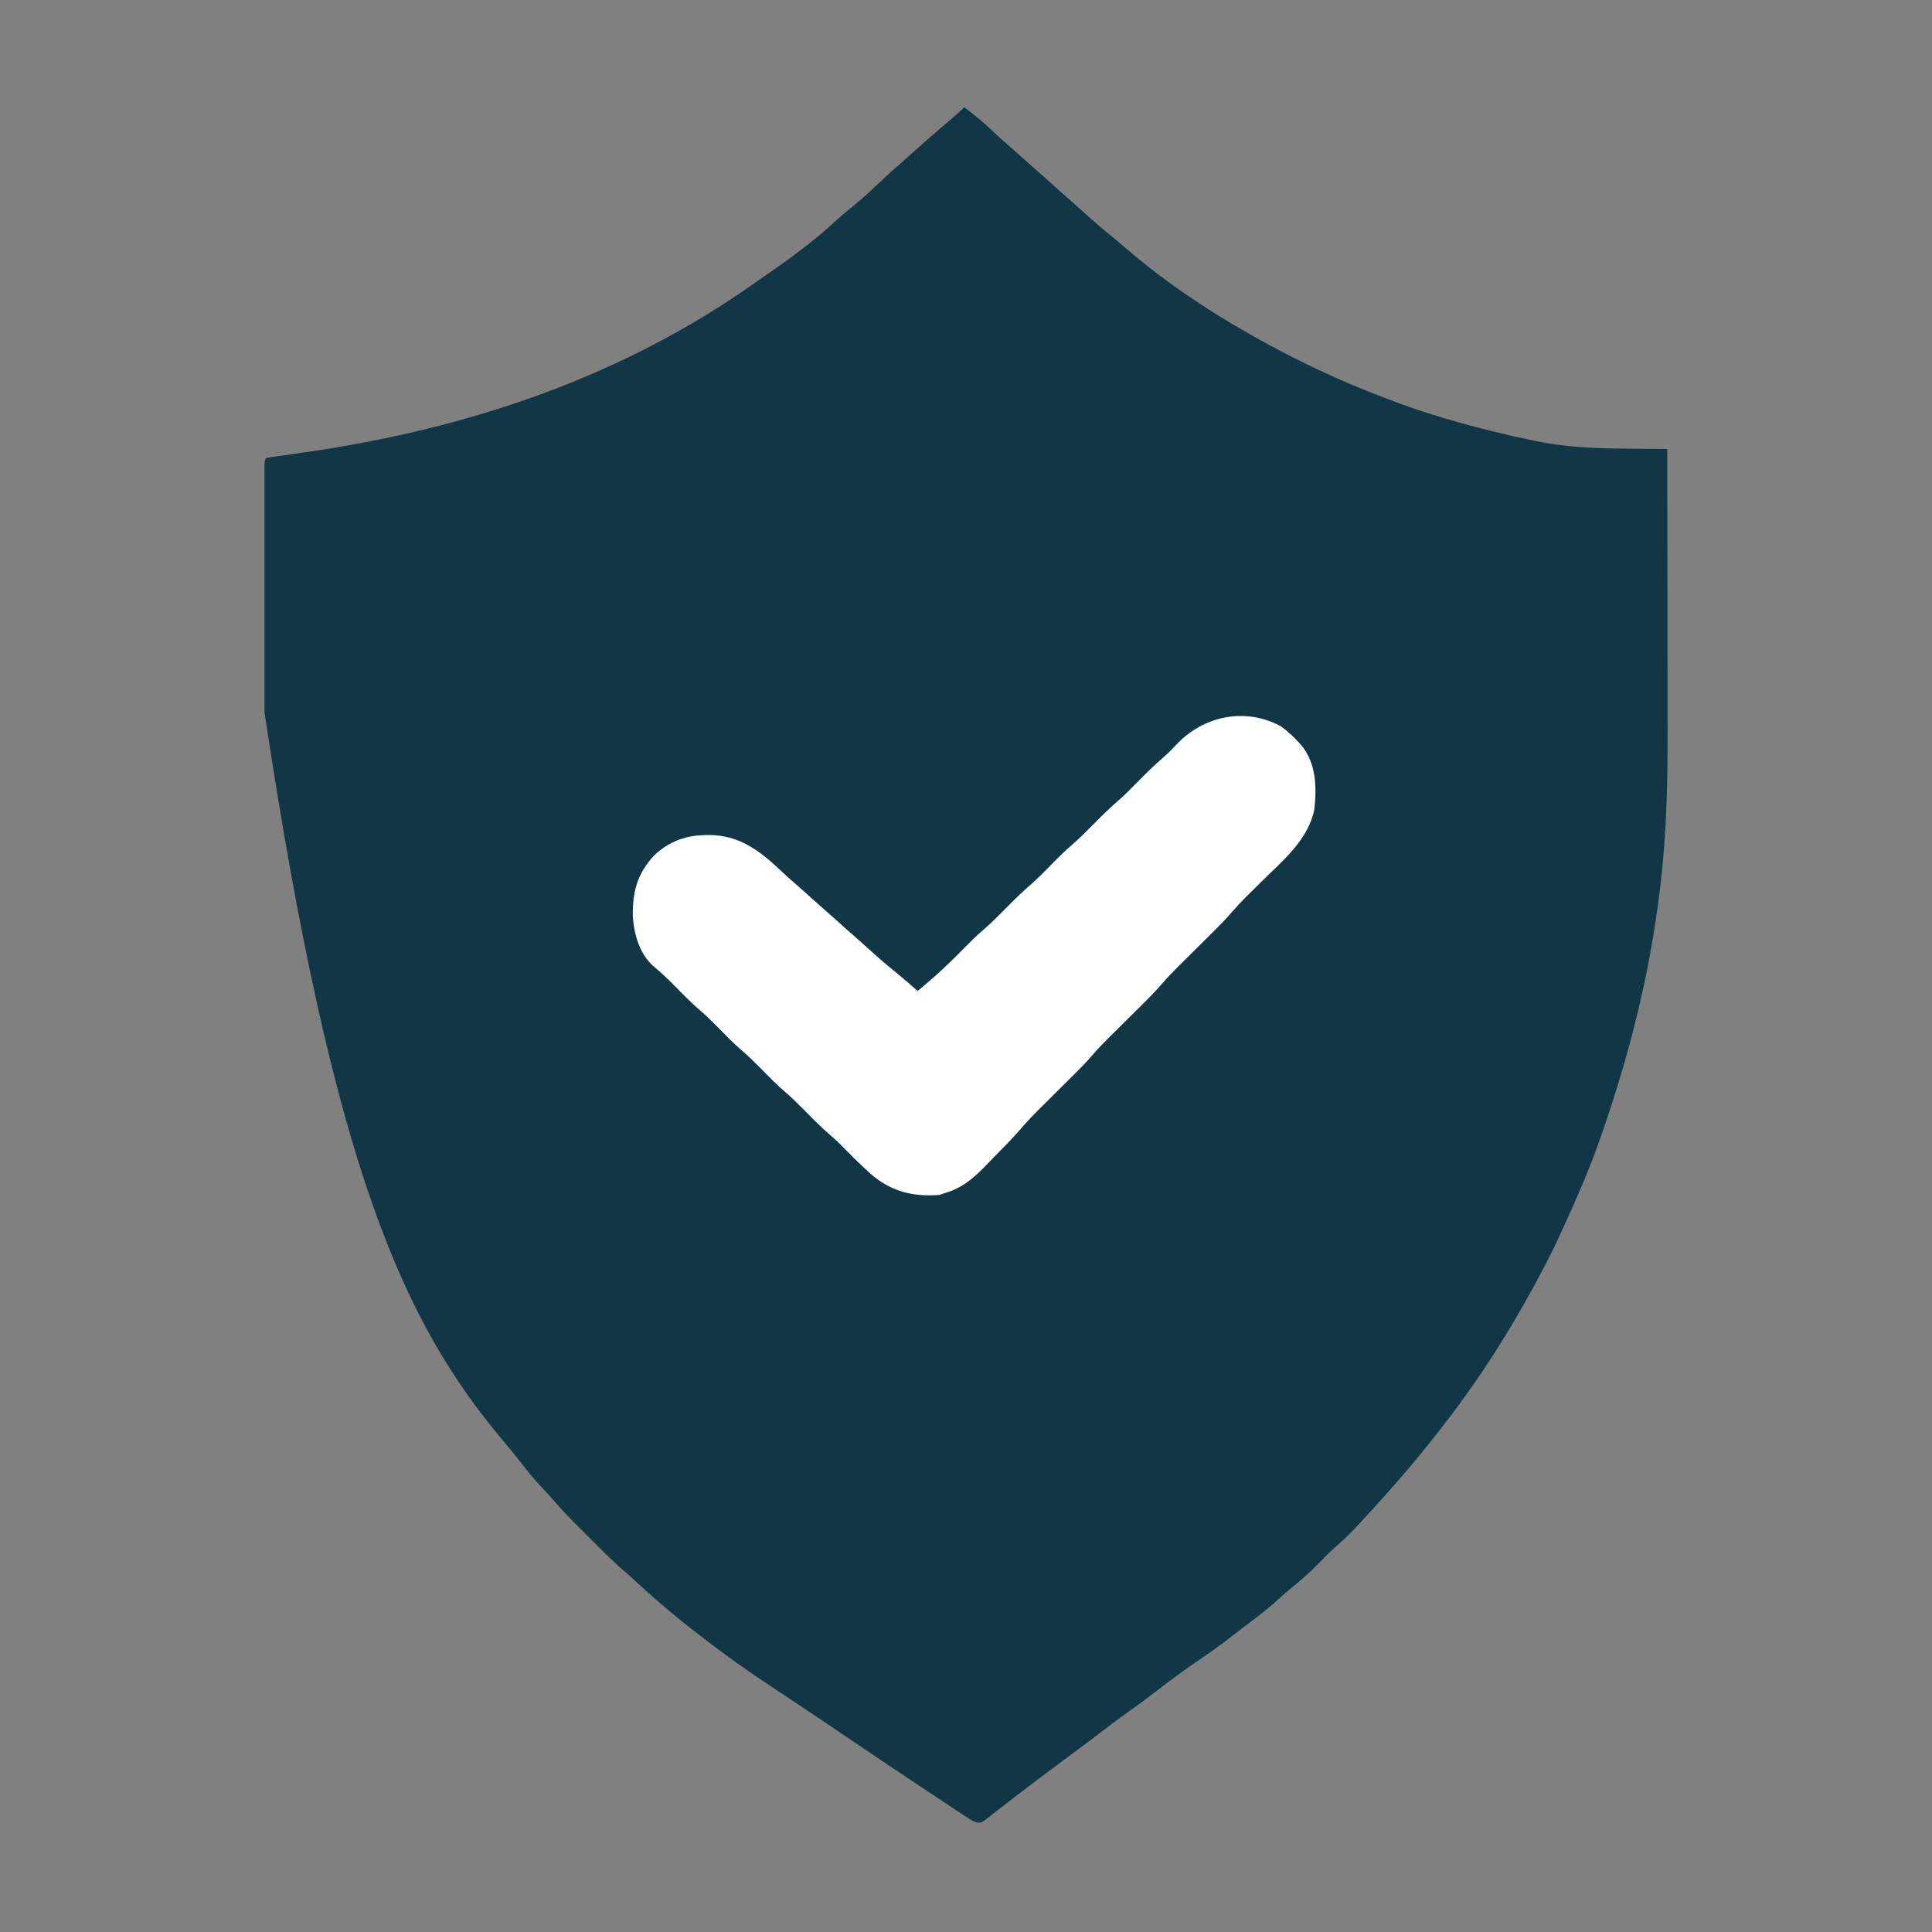
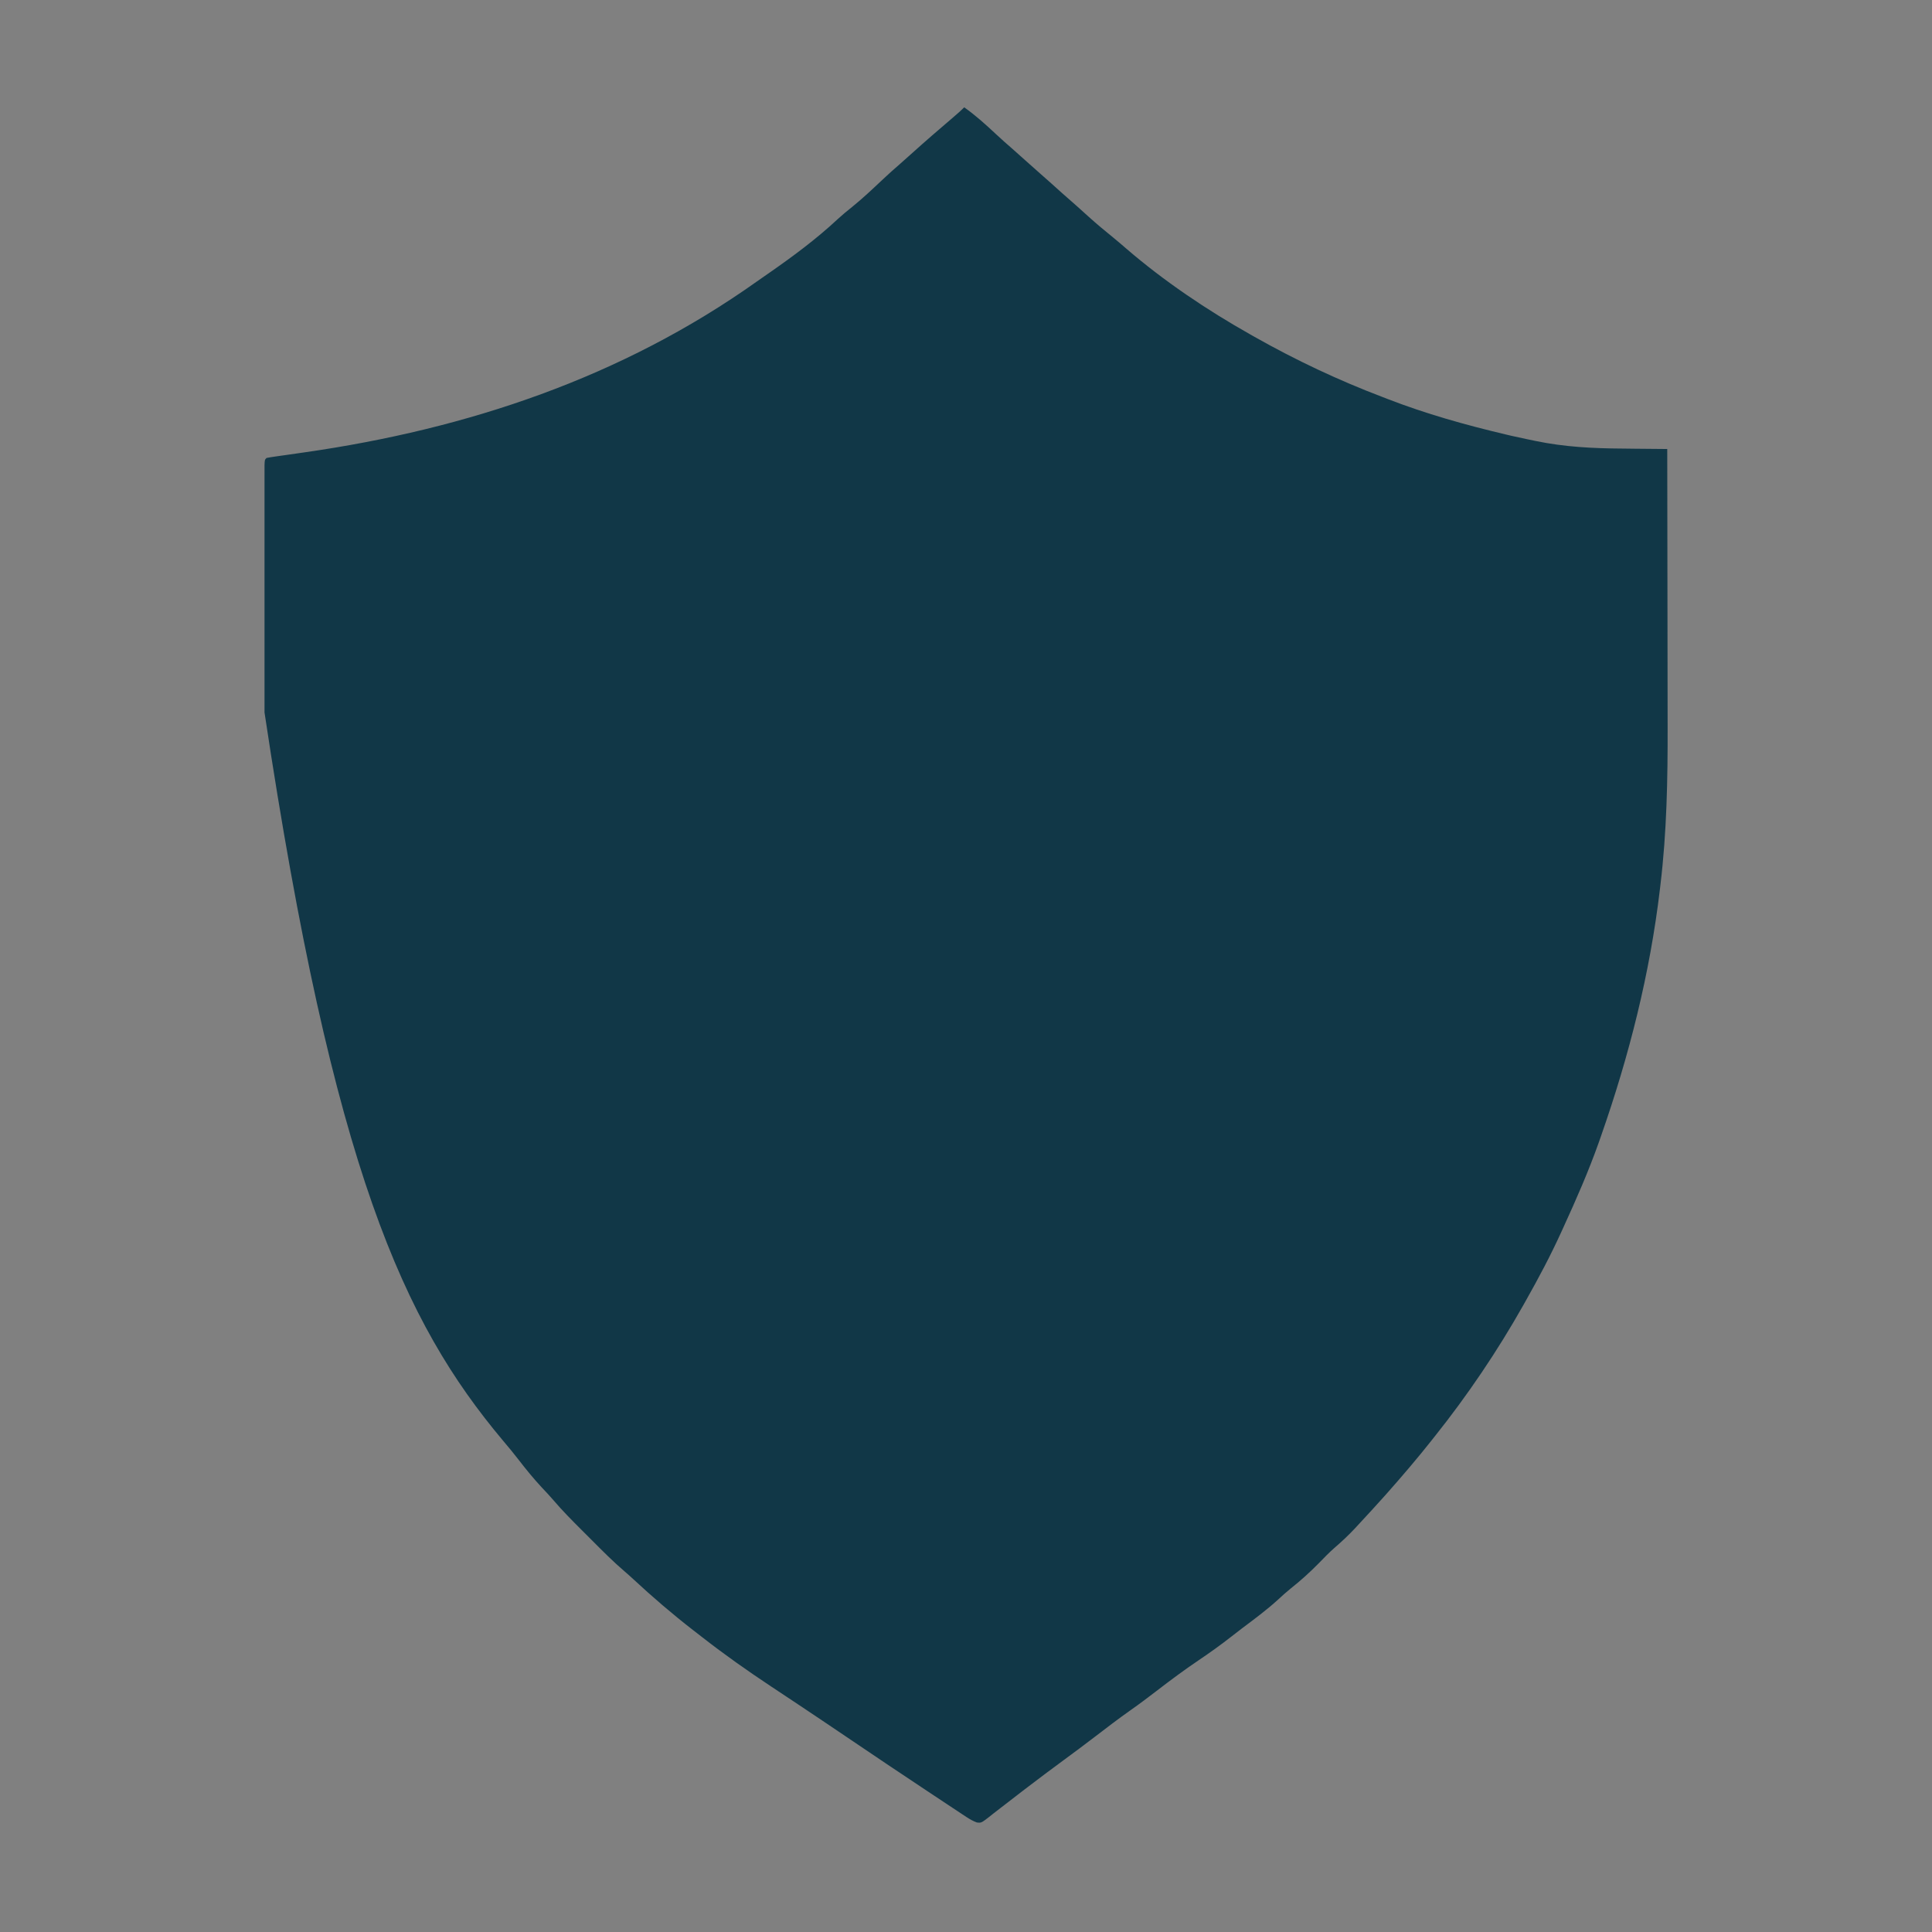
<svg xmlns="http://www.w3.org/2000/svg" version="1.1" width="1080" height="1080">
  <rect width="100%" height="100%" fill="#808080" stroke="none" />
  <path d="M0 0 C6.456 4.557 12.135 9.726 17.895 15.109 C20.886 17.906 23.946 20.613 27.043 23.293 C29.386 25.336 31.693 27.417 34 29.5 C36.981 32.19 39.972 34.863 43 37.5 C46.895 40.893 50.728 44.352 54.562 47.812 C57.335 50.301 60.138 52.751 62.949 55.195 C65.261 57.23 67.535 59.302 69.812 61.375 C74.135 65.276 78.584 68.979 83.113 72.637 C85.59 74.664 88.016 76.737 90.433 78.835 C111.579 97.088 135.664 113.29 160 127 C161.146 127.651 161.146 127.651 162.316 128.315 C185.41 141.37 209.207 152.578 234 162 C235.349 162.523 235.349 162.523 236.725 163.057 C258.109 171.336 280.2 177.543 302.5 182.812 C303.618 183.078 304.735 183.344 305.887 183.617 C308.842 184.294 311.802 184.93 314.771 185.541 C316.291 185.854 317.811 186.171 319.33 186.492 C335.577 189.863 351.378 190.652 367.938 190.75 C370.386 190.778 372.835 190.808 375.283 190.84 C381.189 190.913 387.094 190.965 393 191 C393.047 215.742 393.082 240.484 393.104 265.225 C393.114 276.717 393.128 288.209 393.151 299.7 C393.171 309.732 393.184 319.765 393.188 329.797 C393.191 335.094 393.197 340.391 393.211 345.689 C393.291 375.483 392.747 405.067 389.188 434.688 C389.062 435.754 389.062 435.754 388.934 436.843 C383.34 484.207 371.733 530.064 356 575 C355.596 576.153 355.193 577.306 354.777 578.494 C349.033 594.706 342.167 610.372 335 626 C334.598 626.886 334.196 627.771 333.781 628.684 C327.813 641.802 321.081 654.451 314 667 C313.521 667.853 313.043 668.707 312.55 669.586 C298.06 695.267 281.385 719.953 263 743 C262.332 743.841 261.664 744.682 260.976 745.549 C257.194 750.297 253.375 755.005 249.438 759.625 C248.968 760.177 248.499 760.729 248.016 761.298 C244.383 765.567 240.723 769.809 237 774 C236.374 774.708 235.747 775.415 235.102 776.145 C230.278 781.551 225.369 786.879 220.438 792.188 C219.825 792.853 219.212 793.518 218.58 794.203 C214.89 798.156 211.048 801.769 206.944 805.287 C203.868 807.997 201.043 810.937 198.188 813.875 C193.22 818.917 188.116 823.549 182.555 827.941 C180.058 829.953 177.721 832.066 175.375 834.25 C168.951 840.102 161.975 845.23 155.04 850.453 C153.24 851.818 151.457 853.2 149.684 854.598 C143.607 859.37 137.405 863.809 131 868.125 C122.937 873.56 115.189 879.335 107.486 885.268 C102.718 888.938 97.926 892.544 93 896 C86.223 900.763 79.664 905.799 73.09 910.836 C67.271 915.287 61.411 919.672 55.5 924 C48.715 928.97 41.997 934.02 35.312 939.125 C34.438 939.791 33.563 940.456 32.662 941.142 C28.507 944.308 24.367 947.49 20.258 950.715 C18.818 951.831 17.378 952.947 15.938 954.062 C15.289 954.582 14.64 955.101 13.972 955.635 C9.518 959.062 9.518 959.062 7.041 958.768 C4.865 957.949 3.128 956.967 1.189 955.685 C0.446 955.196 -0.298 954.708 -1.064 954.206 C-1.869 953.669 -2.674 953.131 -3.504 952.578 C-4.358 952.015 -5.211 951.452 -6.091 950.872 C-8.918 949.004 -11.741 947.127 -14.562 945.25 C-16.548 943.935 -18.534 942.62 -20.52 941.305 C-35.781 931.191 -50.971 920.972 -66.134 910.713 C-75.028 904.695 -83.934 898.697 -92.875 892.75 C-94.201 891.868 -94.201 891.868 -95.553 890.969 C-99.73 888.191 -103.909 885.417 -108.091 882.648 C-121.18 873.965 -133.967 864.962 -146.348 855.289 C-148.039 853.969 -149.736 852.658 -151.434 851.348 C-163.107 842.299 -174.268 832.722 -185.086 822.668 C-186.585 821.296 -188.087 819.926 -189.635 818.61 C-196.153 813.066 -202.146 807.005 -208.182 800.948 C-210.058 799.067 -211.94 797.19 -213.822 795.314 C-219.248 789.891 -224.632 784.484 -229.605 778.635 C-231.736 776.137 -234.002 773.768 -236.25 771.375 C-240.757 766.517 -244.902 761.448 -248.949 756.204 C-251.833 752.467 -254.807 748.839 -257.875 745.25 C-313.234 679.275 -352.694 594.362 -391.134 338.252 C-391.132 333.275 -391.134 328.297 -391.136 323.32 C-391.138 314.993 -391.135 306.667 -391.13 298.34 C-391.125 288.709 -391.127 279.078 -391.132 269.447 C-391.137 261.146 -391.137 252.845 -391.135 244.544 C-391.133 239.598 -391.133 234.653 -391.136 229.707 C-391.139 225.08 -391.137 220.453 -391.131 215.826 C-391.13 214.125 -391.13 212.425 -391.133 210.724 C-391.135 208.413 -391.132 206.103 -391.127 203.792 C-391.126 201.849 -391.126 201.849 -391.126 199.867 C-391 197 -391 197 -390 196 C-388.482 195.703 -386.953 195.463 -385.421 195.247 C-383.948 195.036 -383.948 195.036 -382.445 194.82 C-381.368 194.669 -380.29 194.519 -379.18 194.363 C-376.881 194.034 -374.583 193.703 -372.285 193.373 C-370.47 193.114 -370.47 193.114 -368.618 192.849 C-277.618 179.796 -191.408 151.008 -115.877 97.329 C-113.89 95.922 -111.89 94.536 -109.887 93.152 C-96.157 83.629 -82.698 73.709 -70.488 62.277 C-67.986 59.987 -65.401 57.866 -62.75 55.75 C-56.7 50.872 -51.097 45.557 -45.445 40.23 C-42.322 37.29 -39.137 34.436 -35.887 31.637 C-33.563 29.621 -31.283 27.562 -29 25.5 C-21.686 18.906 -14.241 12.475 -6.747 6.087 C-4.435 4.111 -2.151 2.151 0 0 Z " fill="#113747" transform="translate(539,60)" />
-   <path d="M0 0 C3.734 2.685 6.902 5.607 10 9 C10.522 9.566 11.044 10.132 11.582 10.715 C19.819 20.893 20.055 33.981 18.75 46.375 C15.303 63.612 0.77 75.372 -11.125 87.125 C-13.401 89.375 -15.674 91.628 -17.945 93.883 C-18.702 94.627 -18.702 94.627 -19.474 95.386 C-22.241 98.135 -24.864 100.961 -27.414 103.914 C-30.918 107.959 -34.63 111.742 -38.438 115.5 C-39.121 116.18 -39.805 116.86 -40.51 117.561 C-43.397 120.432 -46.291 123.298 -49.185 126.164 C-51.313 128.274 -53.438 130.387 -55.562 132.5 C-56.204 133.134 -56.846 133.767 -57.508 134.42 C-60.626 137.521 -63.625 140.671 -66.5 144 C-69.972 148.02 -73.659 151.77 -77.438 155.5 C-78.121 156.18 -78.805 156.86 -79.51 157.561 C-82.397 160.432 -85.291 163.298 -88.185 166.164 C-90.313 168.274 -92.438 170.387 -94.562 172.5 C-95.204 173.134 -95.846 173.767 -96.508 174.42 C-99.626 177.521 -102.625 180.671 -105.5 184 C-108.972 188.02 -112.659 191.77 -116.438 195.5 C-117.463 196.52 -117.463 196.52 -118.51 197.561 C-121.397 200.432 -124.291 203.298 -127.185 206.164 C-129.313 208.274 -131.438 210.387 -133.562 212.5 C-134.204 213.134 -134.846 213.767 -135.508 214.42 C-139.277 218.169 -142.832 222.041 -146.307 226.065 C-150.616 230.991 -155.243 235.628 -159.832 240.292 C-161.067 241.554 -162.296 242.823 -163.516 244.099 C-170.986 251.902 -177.35 257.887 -188 261 C-188.99 261.33 -189.98 261.66 -191 262 C-205.828 263.015 -217.471 260.188 -228.906 250.551 C-234.924 245.189 -240.608 239.471 -246.234 233.703 C-248.385 231.601 -250.553 229.632 -252.828 227.672 C-257.812 223.354 -262.385 218.666 -267 213.961 C-270.24 210.683 -273.507 207.509 -277 204.5 C-281.935 200.25 -286.443 195.607 -291 190.961 C-294.24 187.683 -297.507 184.509 -301 181.5 C-305.935 177.25 -310.443 172.607 -315 167.961 C-318.24 164.683 -321.507 161.509 -325 158.5 C-329.935 154.25 -334.443 149.607 -339 144.961 C-342.935 140.979 -346.959 137.218 -351.257 133.628 C-358.563 126.804 -361.59 116.137 -362.238 106.434 C-362.495 92.627 -359.849 82.412 -350.258 72.133 C-343.504 65.604 -334.41 61.504 -325 61 C-324.143 60.938 -323.286 60.876 -322.402 60.812 C-305.244 60.089 -293.954 67.428 -281.812 78.562 C-280.799 79.507 -279.787 80.454 -278.777 81.402 C-276.51 83.523 -274.22 85.592 -271.875 87.625 C-268.886 90.217 -265.937 92.849 -263 95.5 C-260.019 98.19 -257.028 100.863 -254 103.5 C-250.105 106.893 -246.272 110.352 -242.438 113.812 C-239.665 116.301 -236.862 118.751 -234.051 121.195 C-231.739 123.23 -229.465 125.302 -227.188 127.375 C-222.785 131.352 -218.24 135.116 -213.629 138.848 C-210.008 141.812 -206.493 144.887 -203 148 C-200.655 146.012 -198.323 144.012 -196 142 C-195.297 141.393 -194.595 140.786 -193.871 140.16 C-187.613 134.643 -181.729 128.8 -175.885 122.848 C-172.698 119.619 -169.479 116.499 -166.039 113.539 C-161.634 109.743 -157.573 105.647 -153.5 101.5 C-148.807 96.721 -144.06 92.128 -138.982 87.76 C-135.497 84.666 -132.262 81.326 -129 78 C-125.117 74.041 -121.237 70.149 -117.031 66.531 C-112.628 62.739 -108.57 58.644 -104.5 54.5 C-99.817 49.731 -95.08 45.15 -90.014 40.791 C-86.345 37.528 -82.939 34.002 -79.5 30.5 C-74.755 25.668 -69.954 21.023 -64.817 16.608 C-62.264 14.349 -59.968 11.914 -57.625 9.438 C-42.462 -6.069 -19.448 -10.583 0 0 Z " fill="#FEFEFE" transform="translate(716,406)" />
</svg>